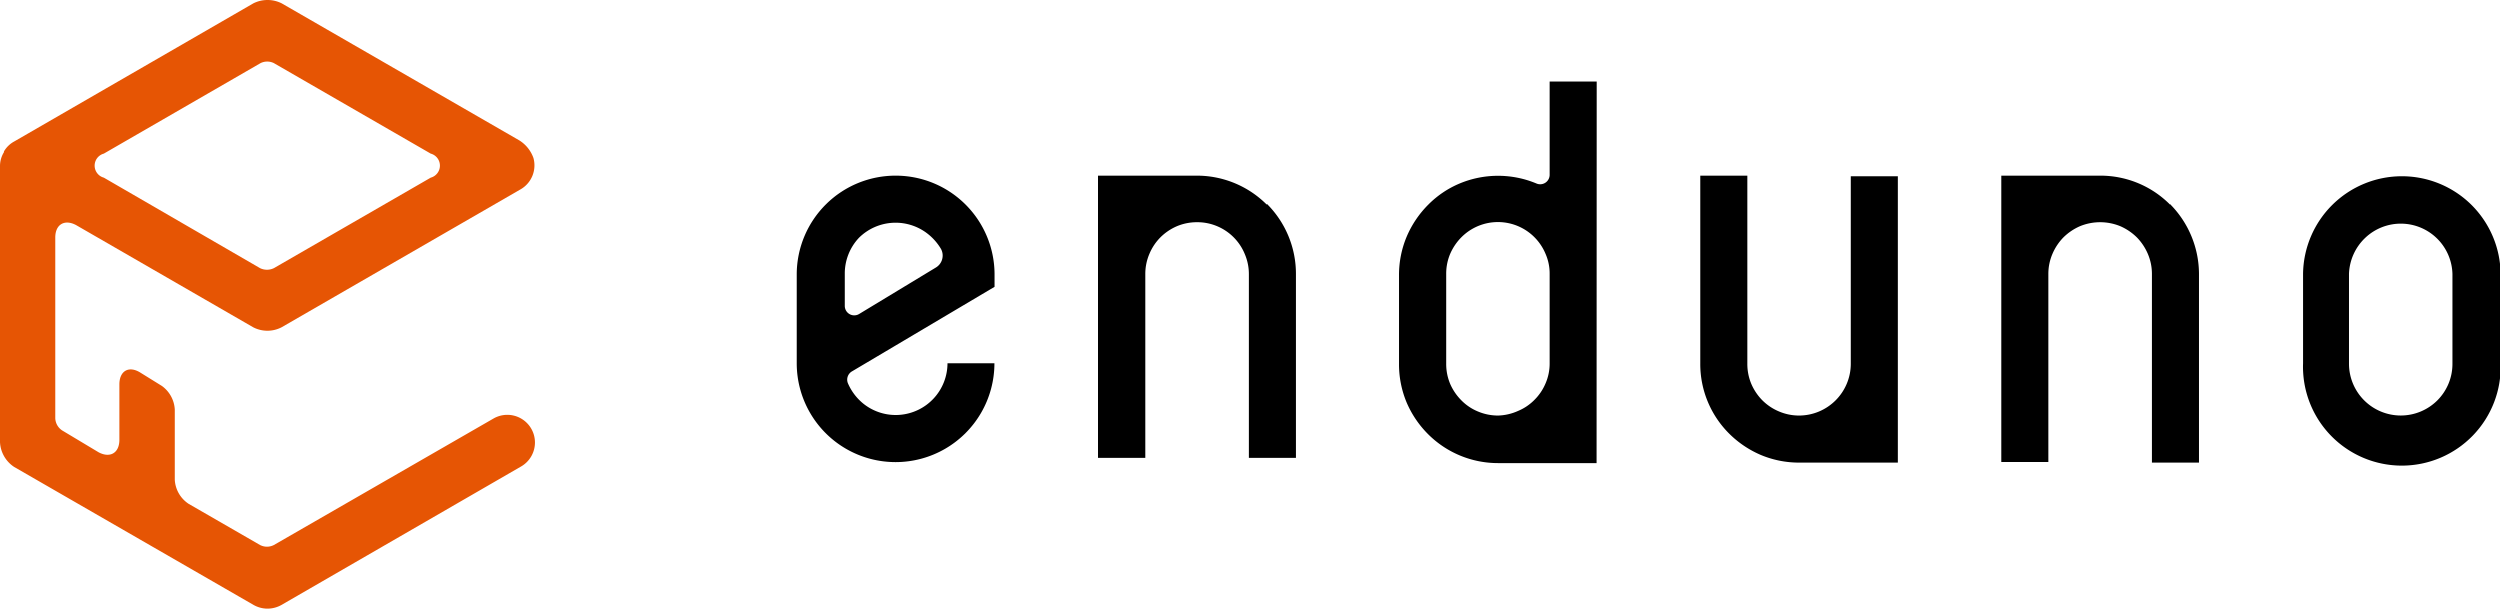
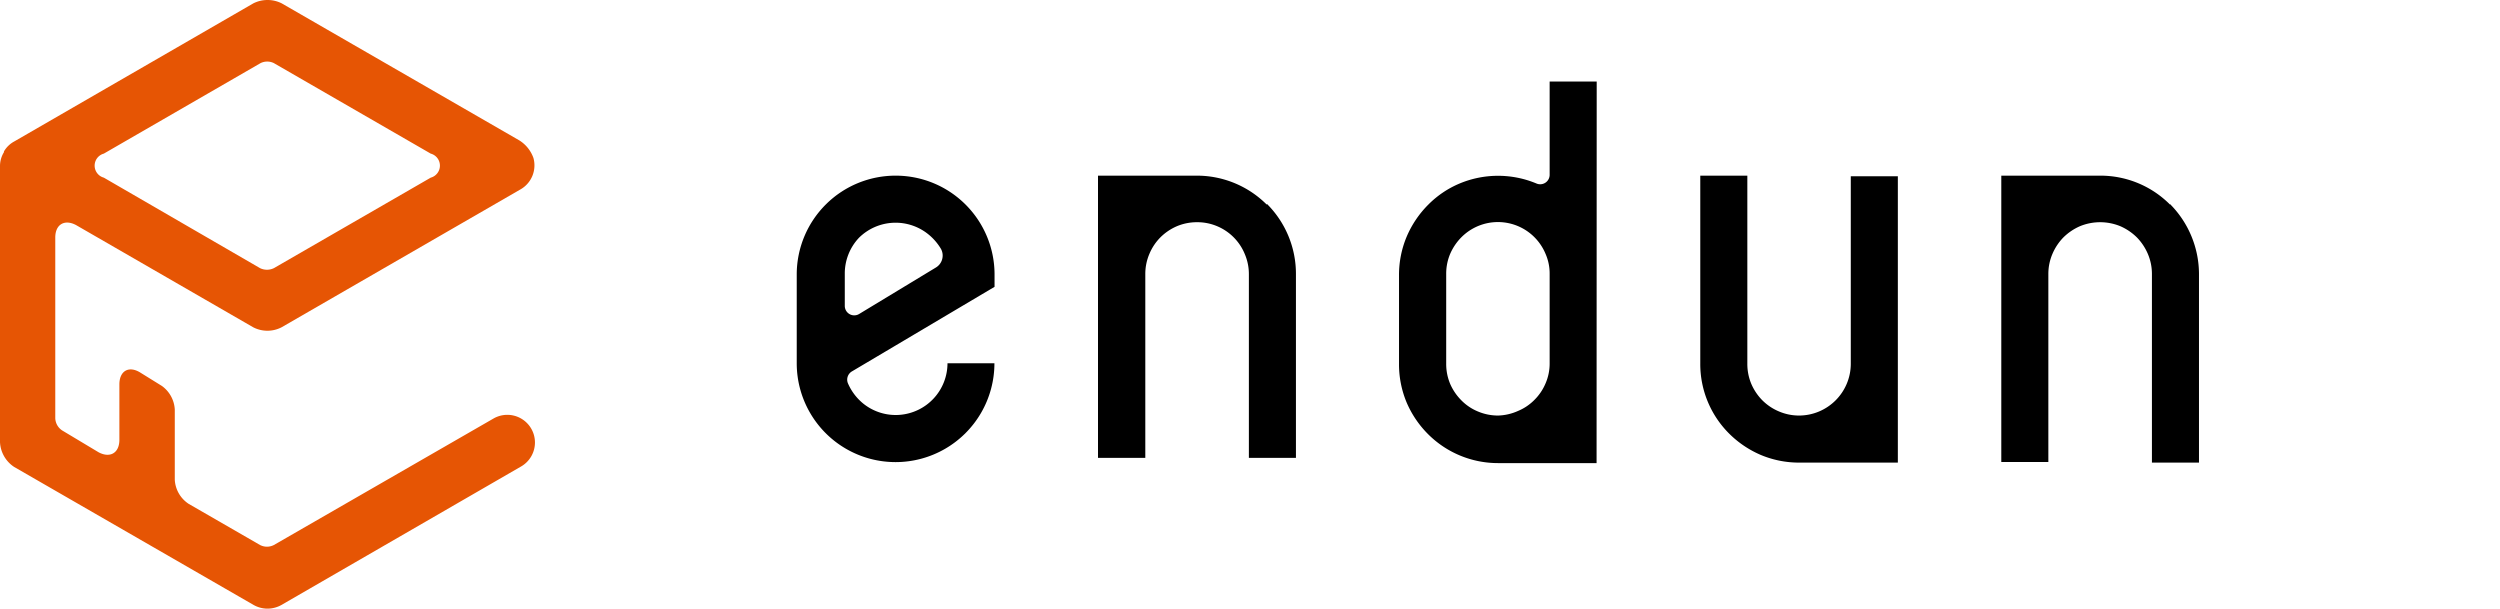
<svg xmlns="http://www.w3.org/2000/svg" viewBox="0 0 200.82 48.89">
  <defs>
    <style>.cls-1{fill:#e65504;}</style>
  </defs>
  <g id="Layer_2" data-name="Layer 2">
    <g id="レイヤー_1" data-name="レイヤー 1">
      <path class="cls-1" d="M39.64,33.62,22,43.78a1.21,1.21,0,0,1-1.11,0l-5.74-3.31a2.48,2.48,0,0,1-1.11-1.93V32.89A2.5,2.5,0,0,0,13,31l-1.71-1.06c-.93-.59-1.7-.16-1.7.94v4.45c0,1.06-.75,1.49-1.67,1L5,34.58a1.22,1.22,0,0,1-.56-1V19.08c0-1.06.75-1.49,1.67-1l14.23,8.21a2.48,2.48,0,0,0,2.28,0l19.23-11.1a2.22,2.22,0,0,0,1-2.5,2.75,2.75,0,0,0-1.13-1.41L22.63.27a2.54,2.54,0,0,0-2.28,0L1.15,11.36a2.12,2.12,0,0,0-.83.8h0a.21.21,0,0,0,0,.06A2.14,2.14,0,0,0,0,13.34V35.51a2.52,2.52,0,0,0,1.14,2L20.38,48.6a2.27,2.27,0,0,0,1.11.29,2.3,2.3,0,0,0,1.11-.29L41.86,37.47a2.22,2.22,0,1,0-2.22-3.85ZM22,5.07l12.6,7.27a1,1,0,0,1,0,1.93L22,21.54a1.27,1.27,0,0,1-1.11,0L8.34,14.27a1,1,0,0,1,0-1.93L20.93,5.07A1.21,1.21,0,0,1,22,5.07Z" />
      <path d="M72,14.11A7.94,7.94,0,0,0,64,22v7.18a7.94,7.94,0,0,0,15.88,0H76.11a4.16,4.16,0,0,1-6.74,3.26,4.28,4.28,0,0,1-1.24-1.61.77.77,0,0,1,.31-1l11.45-6.79V22A7.94,7.94,0,0,0,72,14.11Zm-3,11.12a.76.76,0,0,1-1.14-.65V22A4.18,4.18,0,0,1,69,19.1a4.18,4.18,0,0,1,5.52-.32A4.38,4.38,0,0,1,75.59,20a1.12,1.12,0,0,1-.43,1.5Z" />
-       <path d="M198.5,16.43A7.94,7.94,0,0,0,185,22v7.18a7.94,7.94,0,1,0,15.87,0V22A7.94,7.94,0,0,0,198.5,16.43ZM197,29.22a4.14,4.14,0,0,1-1.21,2.94,4.16,4.16,0,0,1-7.1-2.94V22A4.18,4.18,0,0,1,190,19.1,4.15,4.15,0,0,1,197,22Z" />
      <path d="M101.75,16.43a7.93,7.93,0,0,0-5.61-2.32H88.2V36.78H92V22a4.1,4.1,0,0,1,.33-1.61,4.14,4.14,0,0,1,.89-1.33,4.27,4.27,0,0,1,1.32-.89,4.14,4.14,0,0,1,1.62-.32,4.09,4.09,0,0,1,1.61.32A4.12,4.12,0,0,1,100,20.43a4.09,4.09,0,0,1,.32,1.61V36.78h3.78V22a7.93,7.93,0,0,0-2.32-5.61Z" />
      <path d="M174.31,16.43a7.88,7.88,0,0,0-5.61-2.32h-7.94v23h3.78V22a4.1,4.1,0,0,1,.33-1.61,4.31,4.31,0,0,1,.89-1.33,4.39,4.39,0,0,1,1.32-.89,4.26,4.26,0,0,1,3.24,0,4.39,4.39,0,0,1,1.32.89,4.31,4.31,0,0,1,.89,1.33,4.1,4.1,0,0,1,.33,1.61V37.16h3.78V22a8,8,0,0,0-2.33-5.61Z" />
      <path d="M138.9,34.83a8.13,8.13,0,0,0,2.53,1.71,7.92,7.92,0,0,0,3.08.62h7.94v-23h-3.78V29.22a4.15,4.15,0,0,1-.33,1.62,4.17,4.17,0,0,1-2.21,2.21,4.15,4.15,0,0,1-1.62.33,4.1,4.1,0,0,1-1.61-.33,4.14,4.14,0,0,1-1.33-.89,4.27,4.27,0,0,1-.89-1.32,4.14,4.14,0,0,1-.32-1.62V14.11h-3.78V29.22a7.88,7.88,0,0,0,2.32,5.61Z" />
      <path d="M128.26,6.55h-3.78v7.5a.76.76,0,0,1-1.06.69h0a8,8,0,0,0-6.17,0,7.78,7.78,0,0,0-2.52,1.7A8.13,8.13,0,0,0,113,19a7.92,7.92,0,0,0-.62,3.08v7.18a7.93,7.93,0,0,0,.62,3.09,8.09,8.09,0,0,0,1.71,2.52,7.94,7.94,0,0,0,5.61,2.33h7.93Zm-7.93,26.83a4.15,4.15,0,0,1-1.62-.33,4,4,0,0,1-1.32-.89,4.3,4.3,0,0,1-.9-1.32,4.14,4.14,0,0,1-.32-1.62V22a4.09,4.09,0,0,1,.32-1.61,4.34,4.34,0,0,1,.9-1.33,4.14,4.14,0,0,1,6.76,1.33,3.93,3.93,0,0,1,.33,1.61v7.18a4,4,0,0,1-.33,1.62,4.1,4.1,0,0,1-.89,1.32,4,4,0,0,1-1.32.89A4.14,4.14,0,0,1,120.33,33.38Z" />
    </g>
  </g>
</svg>